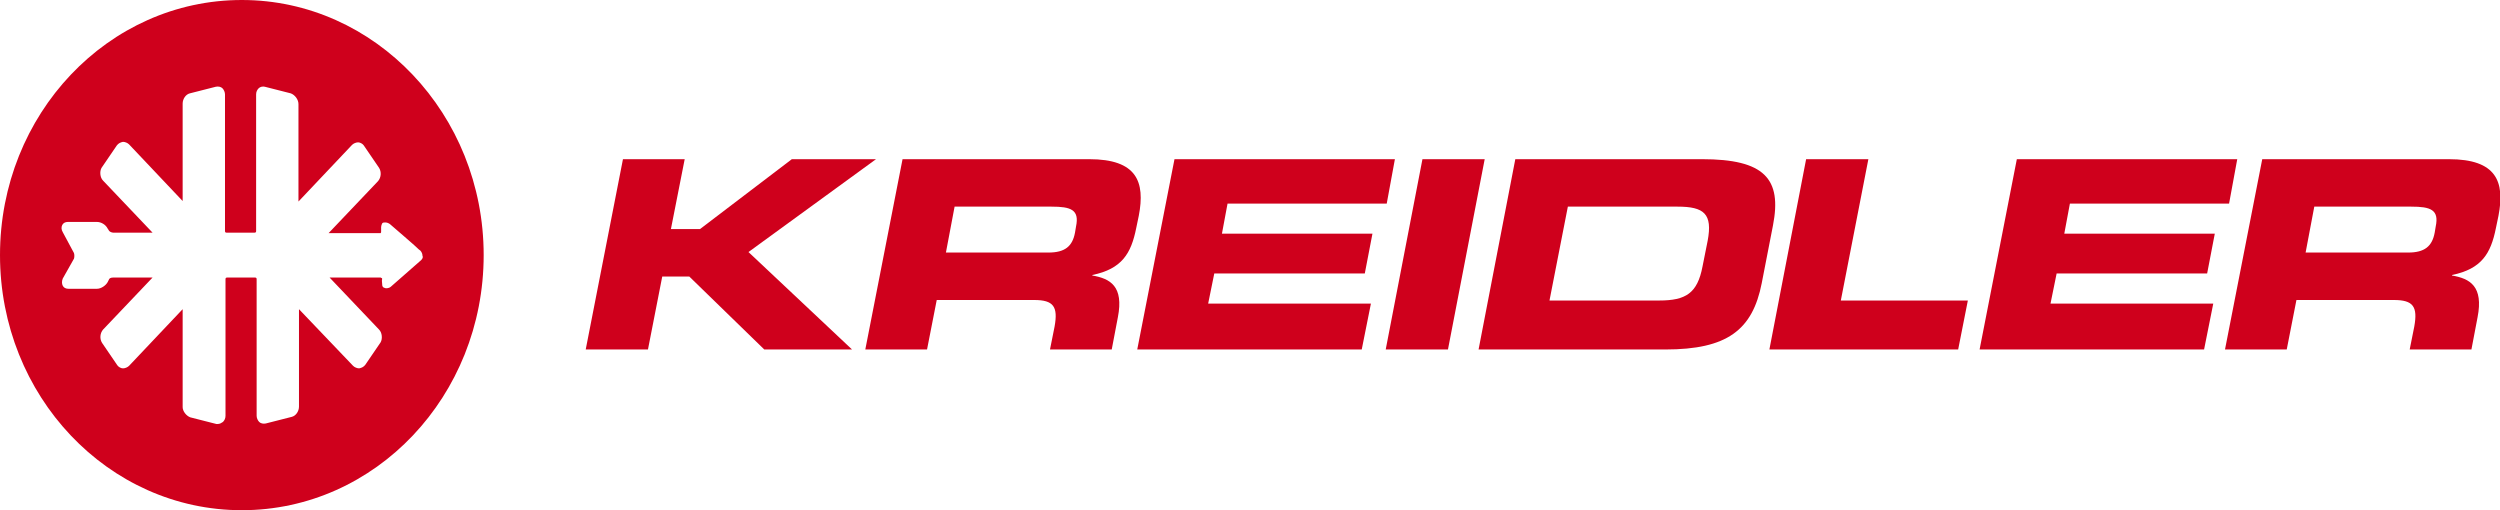
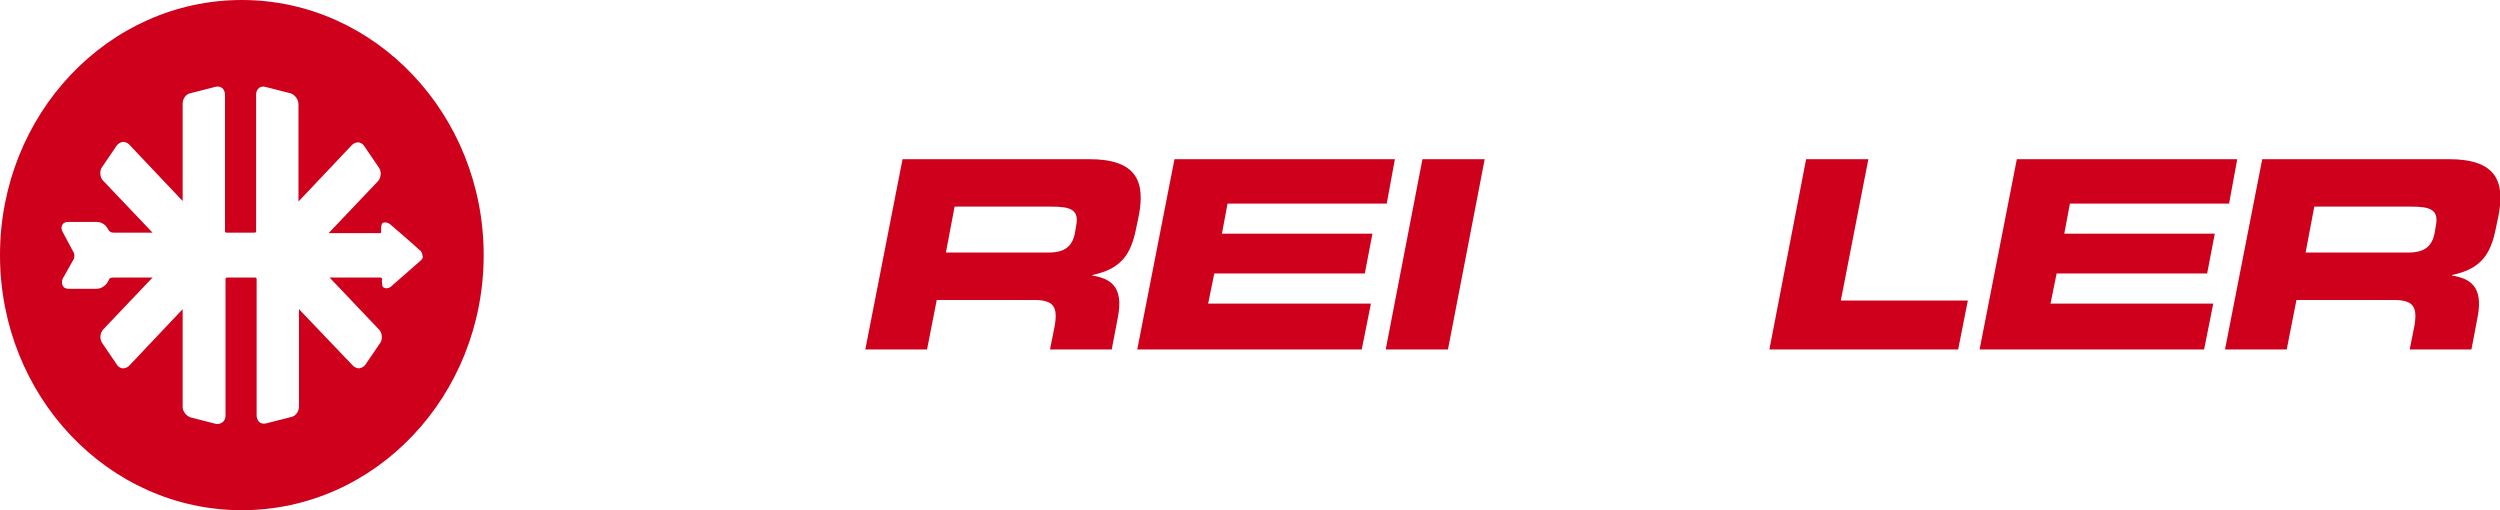
<svg xmlns="http://www.w3.org/2000/svg" version="1.1" id="Layer_1" x="0px" y="0px" viewBox="0 0 490 100" style="enable-background:new 0 0 490 100;" xml:space="preserve">
  <style type="text/css">
	.st0{fill:#CF001C;}
</style>
  <g>
-     <polygon class="st0" points="114.8,68.5 127,68.5 129.8,54.2 135.1,54.2 149.8,68.5 167,68.5 146.7,49.4 171.7,31.2 155.2,31.2    137.2,44.9 131.5,44.9 134.2,31.2 122.1,31.2  " />
    <path class="st0" d="M169.6,68.5h12.1l1.9-9.7h19.1c3.8,0,4.7,1.3,4,5.2l-0.9,4.5h12.1l1.2-6.3c1.2-6.1-1.5-7.6-5-8.2l0-0.1   c5.8-1.2,7.6-4.2,8.6-9.2l0.5-2.4c1.3-6.7-0.4-11.1-9.7-11.1h-36.6L169.6,68.5 M187.1,40.5h19c3.8,0,5.5,0.6,4.8,3.9l-0.2,1.2   c-0.5,2.7-2,3.9-5.2,3.9h-20.1L187.1,40.5z" />
    <polygon class="st0" points="222.9,68.5 266.9,68.5 268.7,59.5 236.8,59.5 238,53.6 267.5,53.6 269,45.8 239.5,45.8 240.6,39.9    271.8,39.9 273.4,31.2 230.2,31.2  " />
    <polygon class="st0" points="271.6,68.5 283.8,68.5 291,31.2 278.8,31.2  " />
-     <path class="st0" d="M307.3,40.5h21.5c5.2,0,6.9,1.4,5.9,6.7l-1,5c-1,5.3-3.3,6.7-8.5,6.7h-21.5L307.3,40.5 M289.8,68.5h36.6   c12.1,0,17.1-3.8,18.9-13l2.2-11.3c1.8-9.2-1.7-13-13.9-13H297L289.8,68.5z" />
    <polygon class="st0" points="346.8,68.5 354,31.2 366.2,31.2 360.8,58.9 385.7,58.9 383.8,68.5  " />
    <polygon class="st0" points="388,68.5 432,68.5 433.8,59.5 401.9,59.5 403.1,53.6 432.6,53.6 434.1,45.8 404.6,45.8 405.7,39.9    436.9,39.9 438.5,31.2 395.3,31.2  " />
    <path class="st0" d="M436.1,68.5h12.1l1.9-9.7h19.1c3.8,0,4.7,1.3,4,5.2l-0.9,4.5h12.1l1.2-6.3c1.2-6.1-1.5-7.6-5-8.2l0-0.1   c5.8-1.2,7.6-4.2,8.6-9.2l0.5-2.4c1.3-6.7-0.4-11.1-9.7-11.1h-36.6L436.1,68.5 M453.6,40.5h19c3.8,0,5.5,0.6,4.8,3.9l-0.2,1.2   c-0.5,2.7-2,3.9-5.2,3.9h-20.1L453.6,40.5z" />
    <path class="st0" d="M47.4,0C21.2,0,0,22.4,0,50s21.2,50,47.4,50c26.2,0,47.4-22.4,47.4-50S73.5,0,47.4,0 M82.3,51.2   c-0.1,0.1-5.7,5-5.7,5c-0.2,0.2-0.6,0.3-0.9,0.3c-0.2,0-0.4-0.1-0.6-0.2c-0.2-0.2-0.2-0.5-0.2-0.7c0-0.3-0.1-0.6,0-0.9   c0-0.1,0-0.2-0.1-0.2c-0.1,0-0.1-0.1-0.2-0.1h-10l9.7,10.2c0.6,0.6,0.7,1.8,0.3,2.5l-3,4.4c-0.3,0.4-0.7,0.6-1.2,0.7   c-0.4,0-0.9-0.2-1.2-0.5L58.6,60.6l0,19.1c0,0.9-0.6,1.8-1.4,2l-5.1,1.3c-0.5,0.1-1,0-1.3-0.3c-0.3-0.3-0.5-0.8-0.5-1.2V54.7   c0-0.2-0.1-0.3-0.3-0.3h-5.5c-0.2,0-0.3,0.1-0.3,0.3v26.8c0,0.5-0.2,0.9-0.5,1.2c-0.3,0.2-0.6,0.4-1,0.4c-0.1,0-0.2,0-0.3,0   l-5.1-1.3c-0.8-0.3-1.5-1.2-1.5-2V60.6L25.3,71.7c-0.3,0.3-0.8,0.5-1.2,0.5c-0.4,0-0.9-0.3-1.1-0.6l-3-4.4   c-0.5-0.8-0.4-1.9,0.2-2.6l9.7-10.2l-7.6,0c-0.3,0-0.7,0-0.9,0.3l-0.3,0.6c-0.4,0.7-1.3,1.3-2.1,1.3h-5.6c-0.5,0-0.9-0.2-1.1-0.6   c-0.2-0.4-0.2-0.9,0-1.4l2.2-3.9c0.1-0.3,0.1-0.8,0-1.1l-2.2-4.1c-0.3-0.5-0.3-1-0.1-1.4c0.2-0.4,0.6-0.6,1.1-0.6H19   c0.8,0,1.7,0.5,2.1,1.3l0.2,0.3c0.1,0.3,0.6,0.5,0.9,0.5h7.7l-9.7-10.2c-0.6-0.6-0.7-1.8-0.3-2.5l3-4.4c0.3-0.4,0.7-0.6,1.2-0.7   c0.4,0,0.9,0.2,1.2,0.5l10.5,11.1l0-19.1c0-0.9,0.6-1.8,1.4-2l5.1-1.3c0.5-0.1,1,0,1.3,0.3c0.3,0.3,0.5,0.8,0.5,1.2v26.8   c0,0.2,0.1,0.3,0.3,0.3h5.5c0.2,0,0.3-0.1,0.3-0.3V18.5c0-0.5,0.2-0.9,0.5-1.2c0.3-0.3,0.8-0.4,1.2-0.3l5.1,1.3   c0.8,0.3,1.5,1.2,1.5,2.1v19.1l10.5-11.1c0.3-0.3,0.8-0.5,1.2-0.5c0.4,0,0.9,0.3,1.1,0.6l3,4.4c0.5,0.8,0.4,1.9-0.2,2.6l-9.7,10.2   h0.1l9.8,0c0.1,0,0.2,0,0.3,0c0.1-0.1,0.1-0.2,0.1-0.3c0-0.3,0-0.6,0-0.9c0-0.2,0.1-0.5,0.2-0.7c0.1-0.2,0.4-0.2,0.6-0.2   c0.3,0,0.6,0.1,0.9,0.3c0,0,5.7,4.9,5.7,5l0,0c0.2,0.1,0.4,0.3,0.5,0.5c0.1,0.2,0.2,0.4,0.2,0.7C83,50.5,82.7,50.9,82.3,51.2   L82.3,51.2z" />
  </g>
</svg>